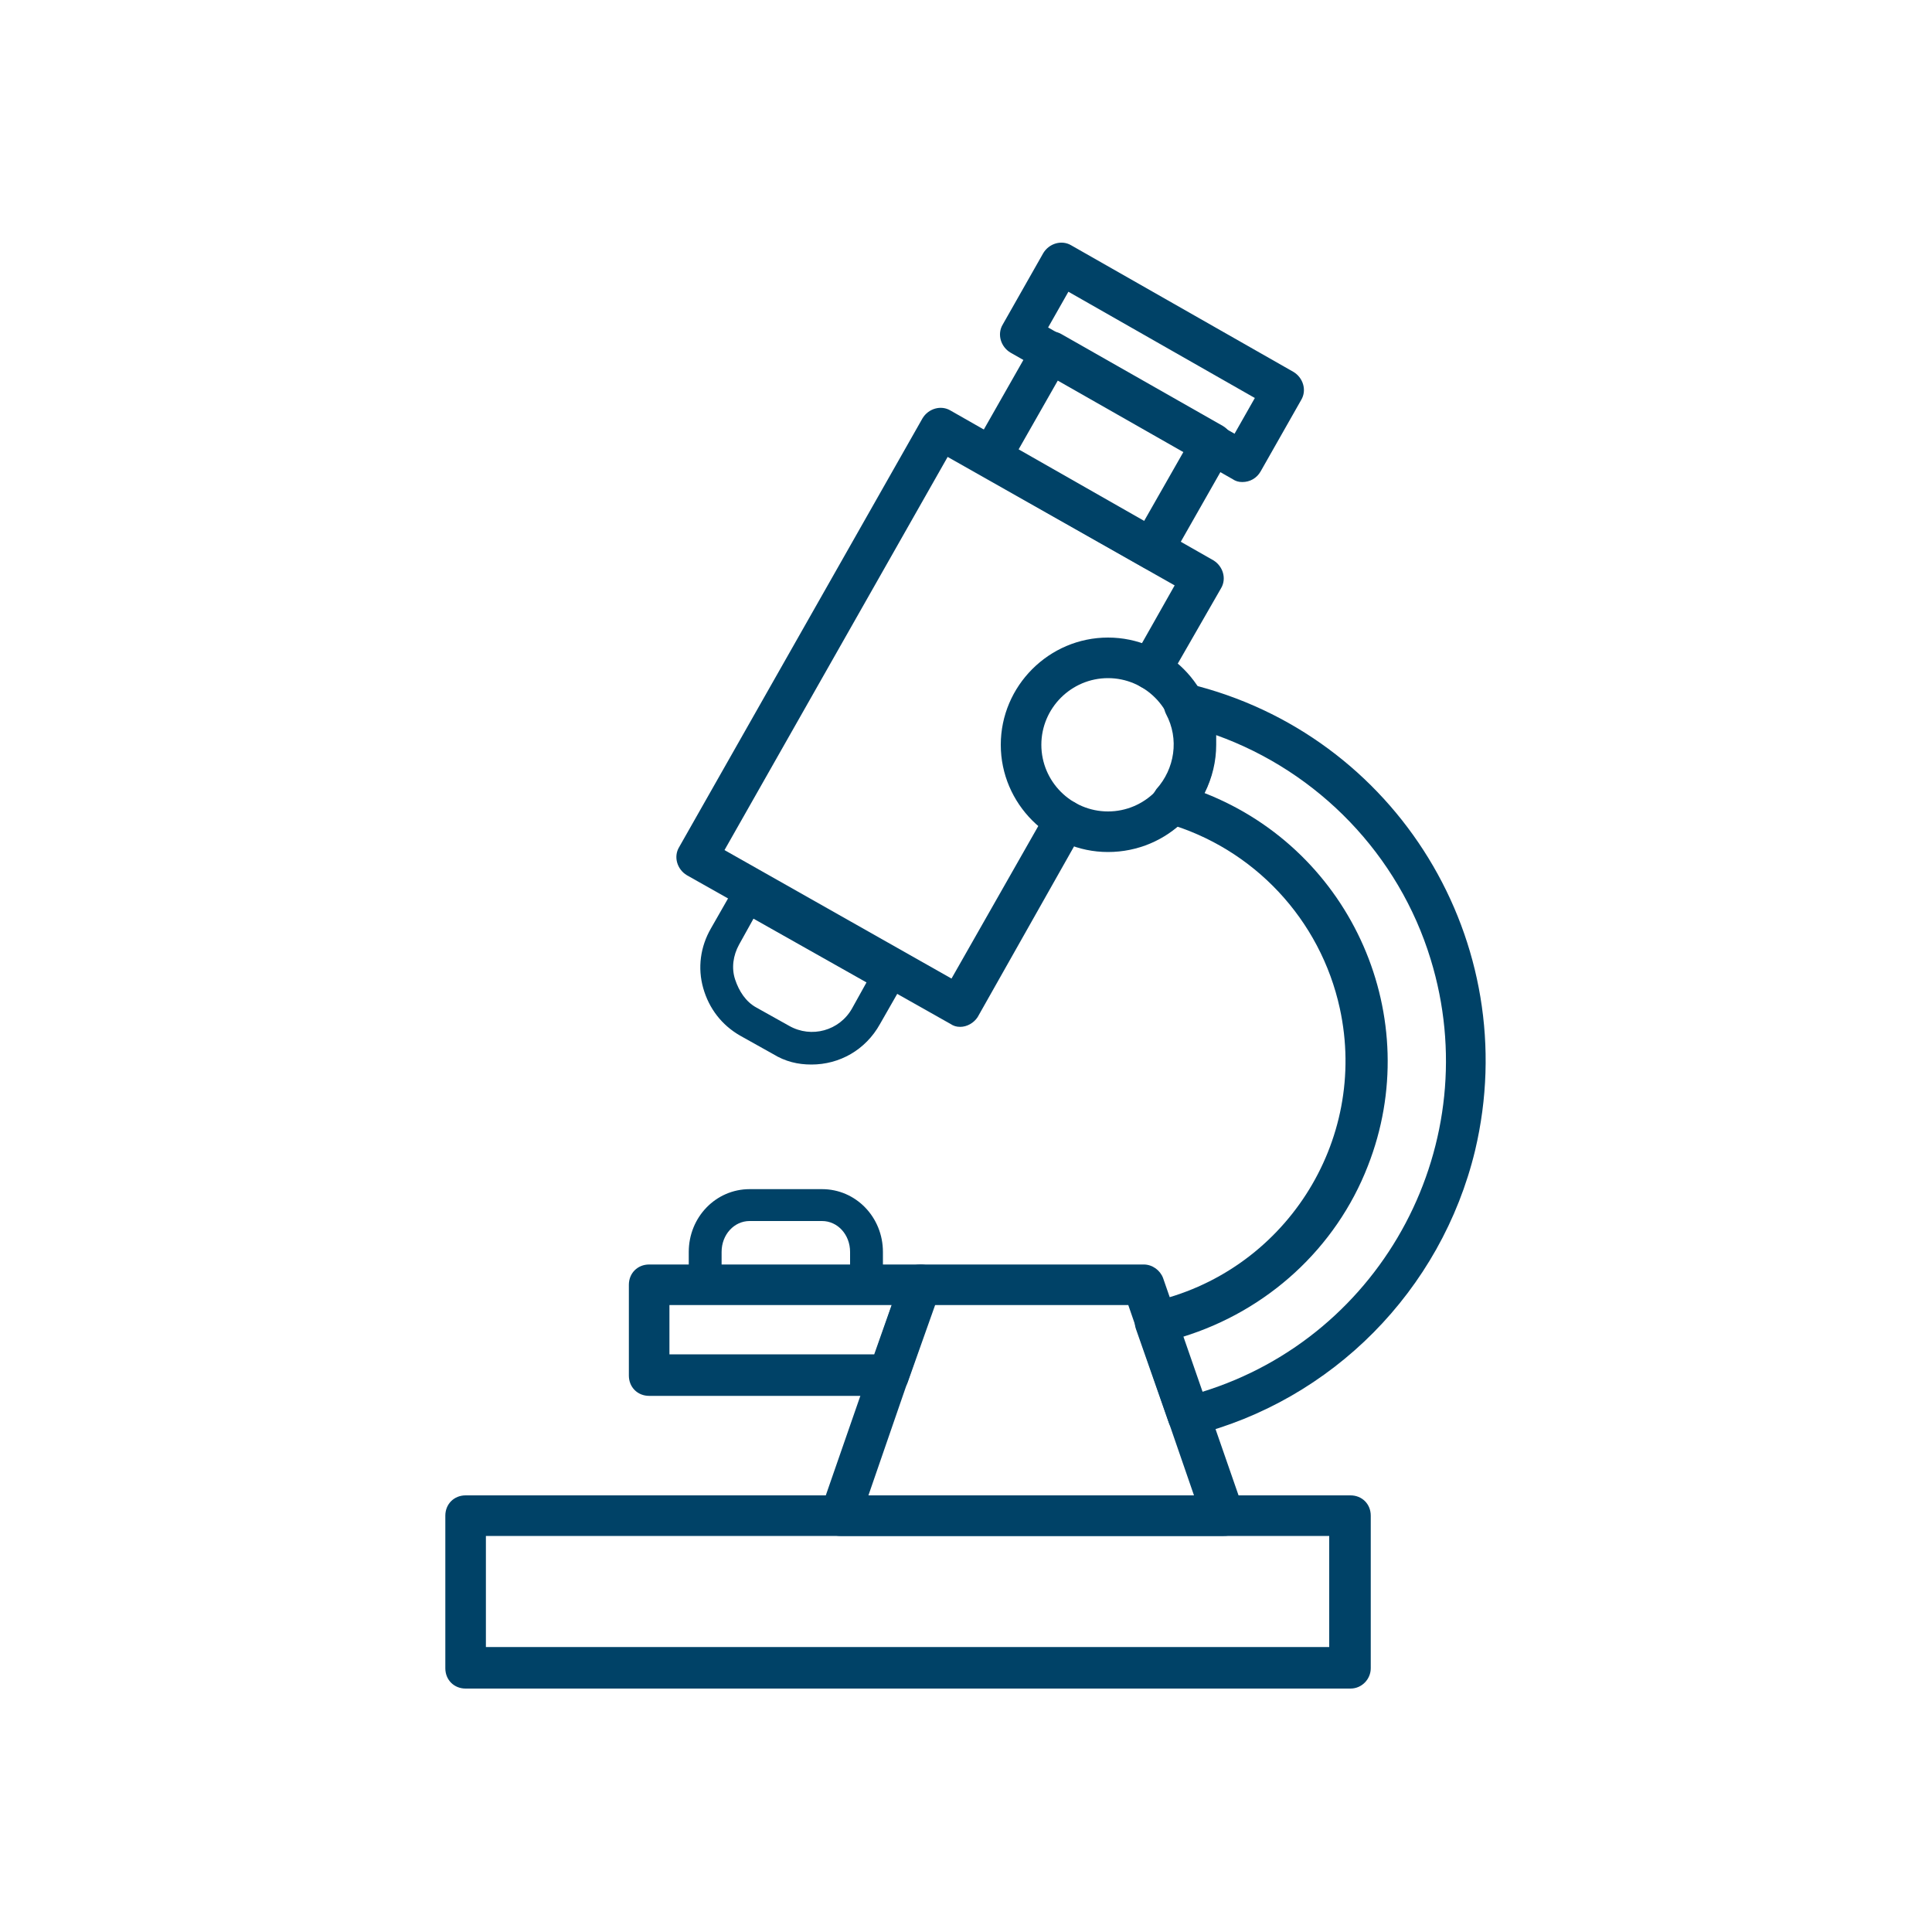
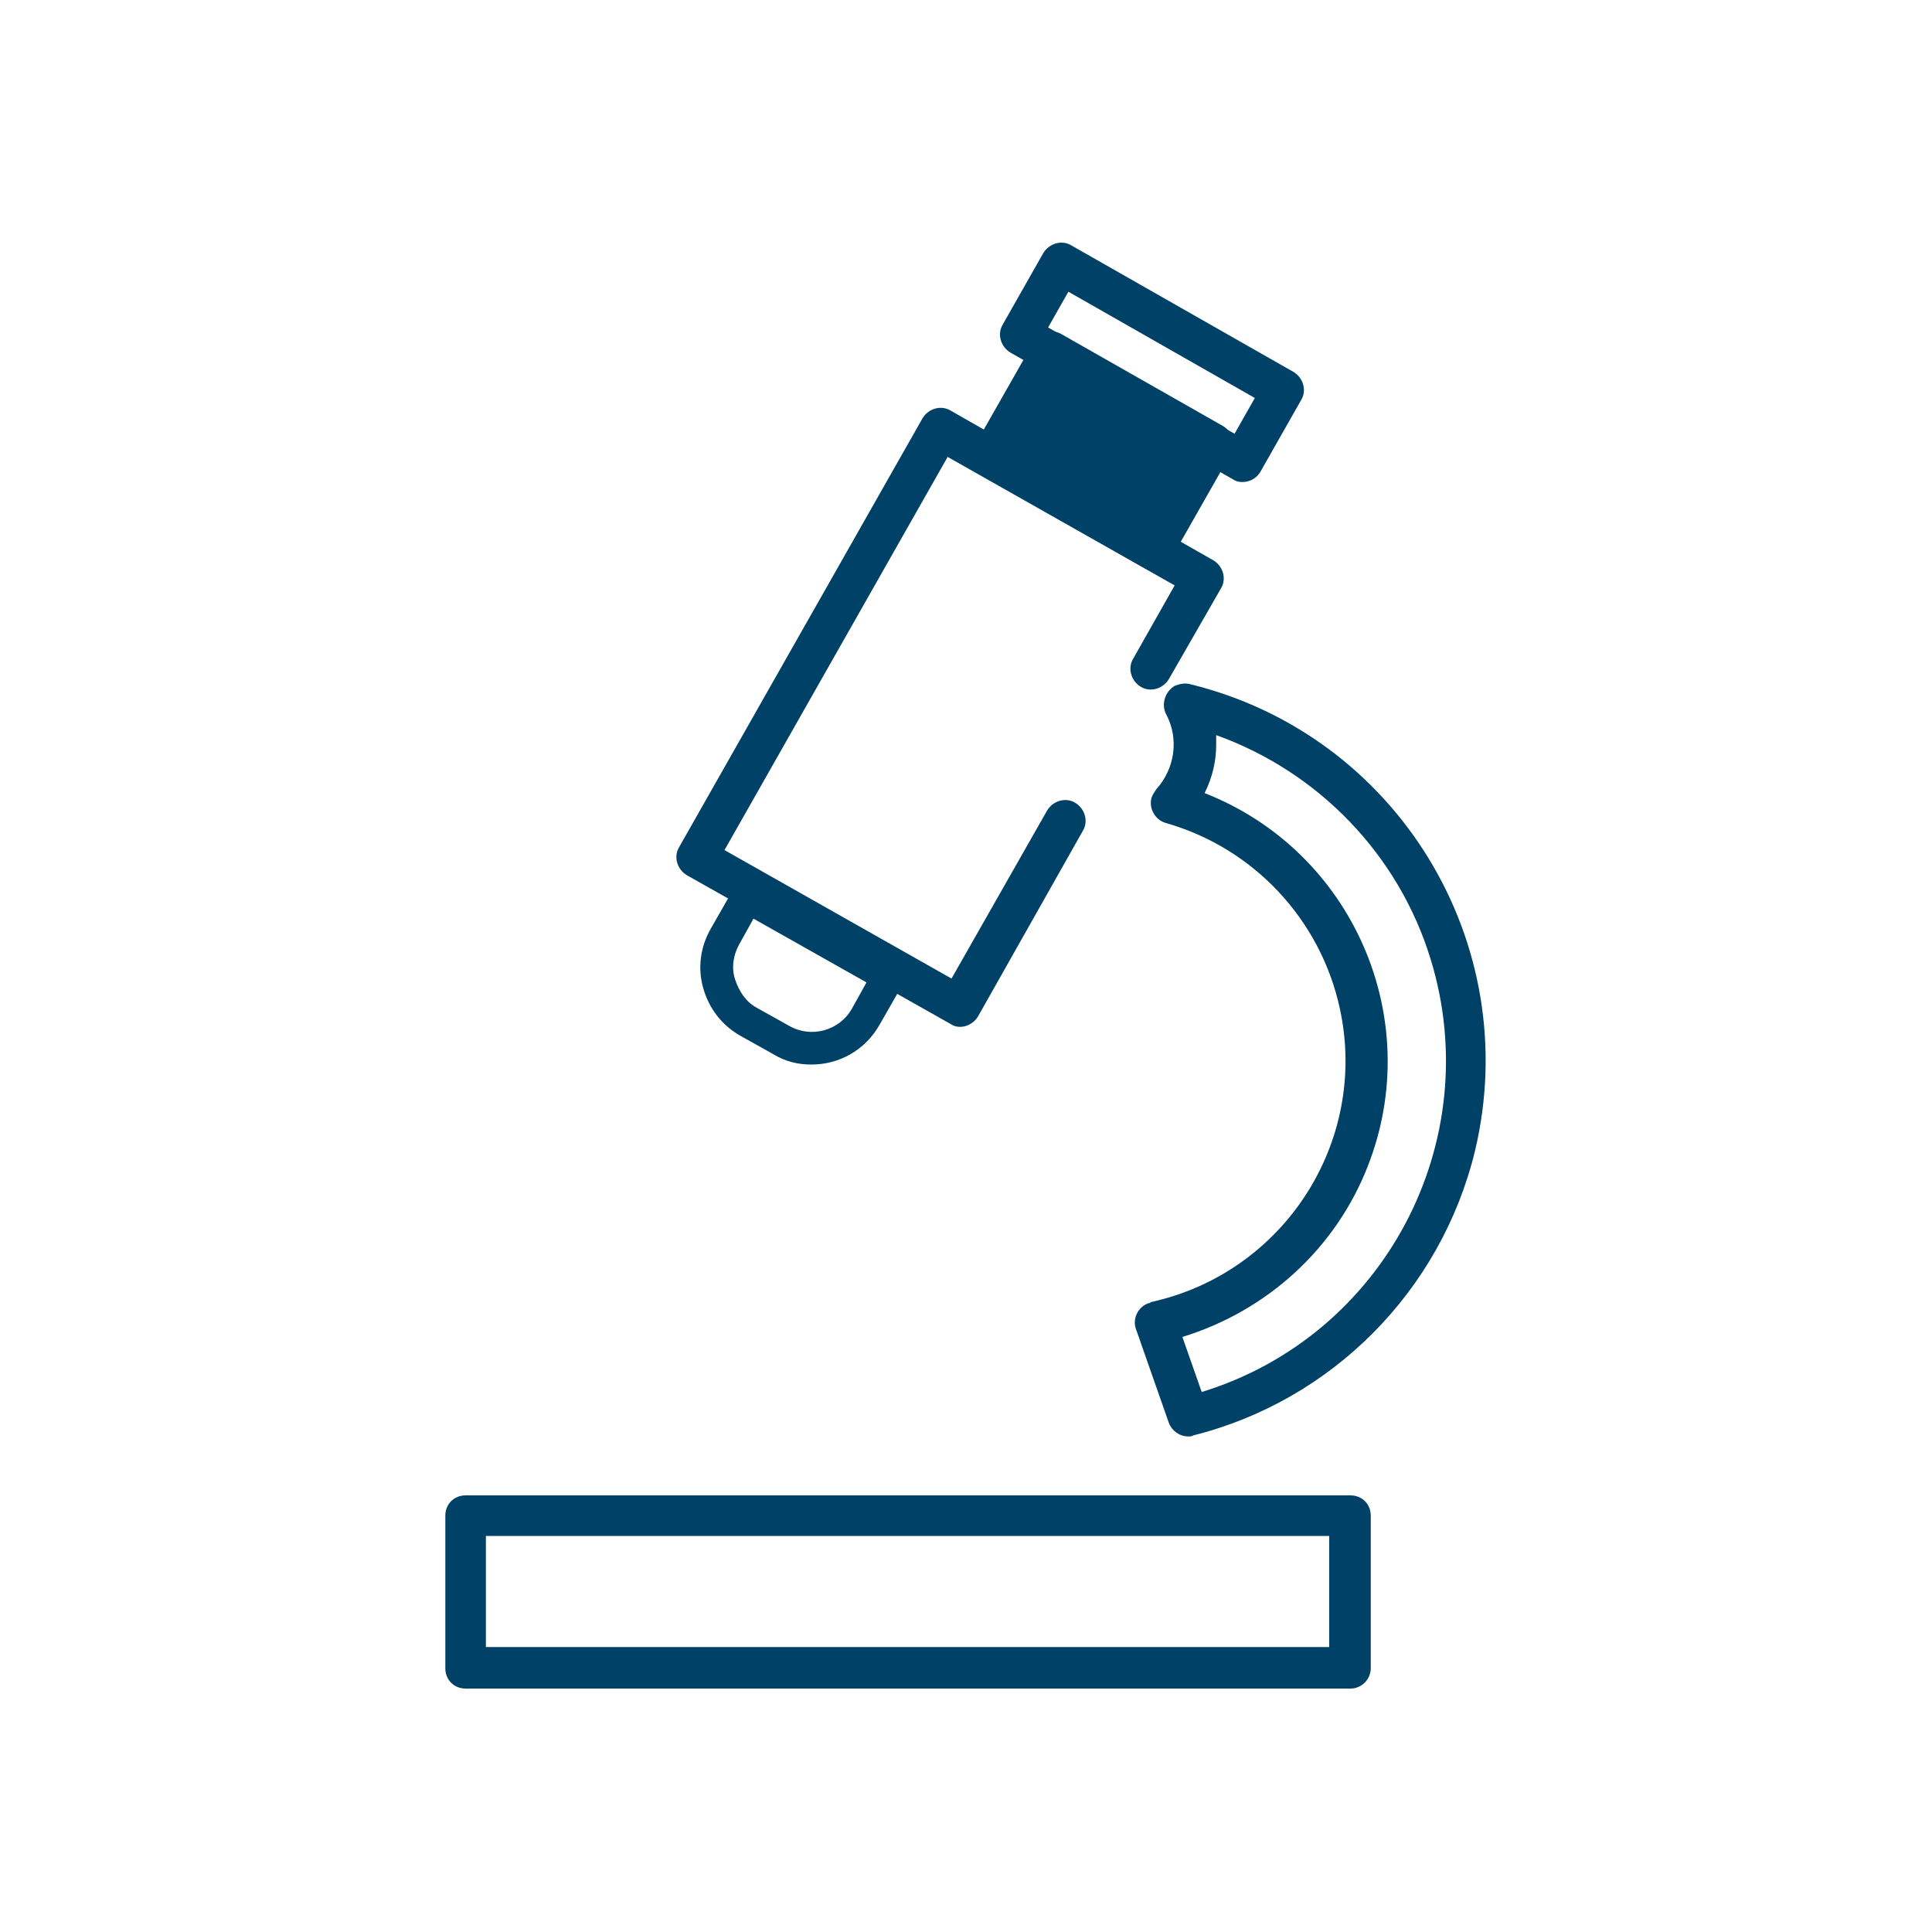
<svg xmlns="http://www.w3.org/2000/svg" version="1.1" id="svg8" x="0px" y="0px" viewBox="0 0 200 200" style="enable-background:new 0 0 200 200;" xml:space="preserve">
  <style type="text/css">
	.st0{fill:#004267;}
</style>
  <g>
    <path class="st0" d="M139.8,174.8H48.2c-1.2,0-2.1-0.9-2.1-2.1v-15.8c0-1.2,0.9-2.1,2.1-2.1h91.6c1.2,0,2.1,0.9,2.1,2.1v15.8   C141.9,173.8,141,174.8,139.8,174.8z M50.3,170.5h87.3V159H50.3V170.5z" />
    <path class="st0" d="M99.4,106.3c-0.4,0-0.7-0.1-1-0.3L71.1,90.6c-1-0.6-1.4-1.9-0.8-2.9l25.2-44.4c0.6-1,1.9-1.4,2.9-0.8L125.6,58   c1,0.6,1.4,1.9,0.8,2.9c0,0,0,0,0,0l-5.4,9.4c-0.6,1-1.9,1.4-2.9,0.8c-1-0.6-1.4-1.9-0.8-2.9l4.3-7.6L98.1,47.3L75,88l23.5,13.3   l9.9-17.4c0.6-1,1.9-1.4,2.9-0.8c1,0.6,1.4,1.9,0.8,2.9l-10.9,19.3C100.8,105.9,100.1,106.3,99.4,106.3L99.4,106.3z" />
    <g>
      <path class="st0" d="M84,110.2c-1.4,0-2.7-0.3-4-1.1l-3.4-1.9c-1.9-1.1-3.2-2.8-3.8-4.9c-0.6-2.1-0.3-4.3,0.8-6.2l3.2-5.6    l17.5,9.9l-3.2,5.6C89.6,108.7,86.9,110.2,84,110.2z M78,95.1l-1.5,2.7c-0.6,1.1-0.8,2.4-0.4,3.6s1.1,2.3,2.2,2.9v0l3.4,1.9    c2.3,1.3,5.2,0.5,6.5-1.8l1.5-2.7L78,95.1z" />
    </g>
-     <path class="st0" d="M119.3,59c-0.4,0-0.7-0.1-1-0.3l-16.7-9.5c-1-0.6-1.4-1.9-0.8-2.9l6.2-10.9c0.6-1,1.9-1.4,2.9-0.8l16.7,9.5   c1,0.6,1.4,1.9,0.8,2.9l-6.2,10.9C120.7,58.5,120,59,119.3,59L119.3,59z M105.4,46.6l13,7.4l4.1-7.2l-13-7.4L105.4,46.6z" />
+     <path class="st0" d="M119.3,59c-0.4,0-0.7-0.1-1-0.3l-16.7-9.5c-1-0.6-1.4-1.9-0.8-2.9l6.2-10.9c0.6-1,1.9-1.4,2.9-0.8l16.7,9.5   c1,0.6,1.4,1.9,0.8,2.9l-6.2,10.9C120.7,58.5,120,59,119.3,59L119.3,59z M105.4,46.6l13,7.4l-13-7.4L105.4,46.6z" />
    <path class="st0" d="M128.6,49.9c-0.4,0-0.7-0.1-1-0.3l-23-13.1c-1-0.6-1.4-1.9-0.8-2.9l4.2-7.4c0.6-1,1.9-1.4,2.9-0.8l23,13.1   c1,0.6,1.4,1.9,0.8,2.9l-4.2,7.4C130.1,49.5,129.4,49.9,128.6,49.9L128.6,49.9z M108.5,33.9l19.3,11l2.1-3.7l-19.3-11L108.5,33.9z" />
    <path class="st0" d="M123,148.7c-0.9,0-1.7-0.6-2-1.4l-3.4-9.7c-0.4-1.1,0.2-2.3,1.3-2.7c0.1,0,0.2,0,0.2-0.1   c13.8-3,22.6-16.6,19.6-30.4c-2-9.2-8.9-16.6-18-19.2c-1.1-0.3-1.8-1.5-1.5-2.6c0.1-0.3,0.3-0.6,0.5-0.9c1.9-2.1,2.4-5.2,1-7.8   c-0.5-1-0.1-2.3,0.9-2.9c0.5-0.2,1-0.3,1.5-0.2c21.5,5.2,34.7,26.8,29.6,48.3c-3.5,14.5-14.8,25.9-29.2,29.5   C123.4,148.7,123.2,148.7,123,148.7L123,148.7z M122.4,138.4l2,5.7c18.9-5.8,29.5-25.9,23.7-44.8c-3.3-10.8-11.6-19.4-22.2-23.2   c0,0.3,0,0.7,0,1c0,1.7-0.4,3.4-1.2,5c15.3,6,22.9,23.3,16.9,38.6C138.3,129.2,131.2,135.7,122.4,138.4L122.4,138.4z" />
-     <path class="st0" d="M126.6,159H87c-1.2,0-2.1-0.9-2.1-2.1c0-0.2,0-0.5,0.1-0.7l8.3-23.9c0.3-0.9,1.1-1.4,2-1.4h23.1   c0.9,0,1.7,0.6,2,1.4l8.3,23.9c0.4,1.1-0.2,2.3-1.3,2.7C127,159,126.8,159,126.6,159L126.6,159z M89.9,154.8h33.7l-6.8-19.7H96.7   L89.9,154.8z" />
-     <path class="st0" d="M92,144.5H67.2c-1.2,0-2.1-0.9-2.1-2.1V133c0-1.2,0.9-2.1,2.1-2.1h28.1c1.2,0,2.1,0.9,2.1,2.1   c0,0.2,0,0.5-0.1,0.7L94,143C93.7,143.9,92.9,144.5,92,144.5z M69.3,140.2h21.2l1.8-5.1h-23L69.3,140.2z" />
-     <path class="st0" d="M114.7,88.2c-6.1,0-11.1-5-11.1-11.1c0-6.1,5-11.1,11.1-11.1s11.1,5,11.1,11.1   C125.9,83.2,120.9,88.2,114.7,88.2z M114.7,70.2c-3.8,0-6.9,3.1-6.9,6.9c0,3.8,3.1,6.9,6.9,6.9s6.9-3.1,6.9-6.9c0,0,0,0,0,0   C121.6,73.3,118.5,70.2,114.7,70.2z" />
    <g>
-       <path class="st0" d="M91.4,132.1h-3.4v-2.5c0-1.8-1.3-3.2-2.9-3.2h-7.5c-1.6,0-2.9,1.4-2.9,3.2v2.5h-3.4v-2.5    c0-3.6,2.8-6.5,6.3-6.5h7.5c3.5,0,6.3,2.9,6.3,6.5V132.1z" />
-     </g>
+       </g>
  </g>
</svg>